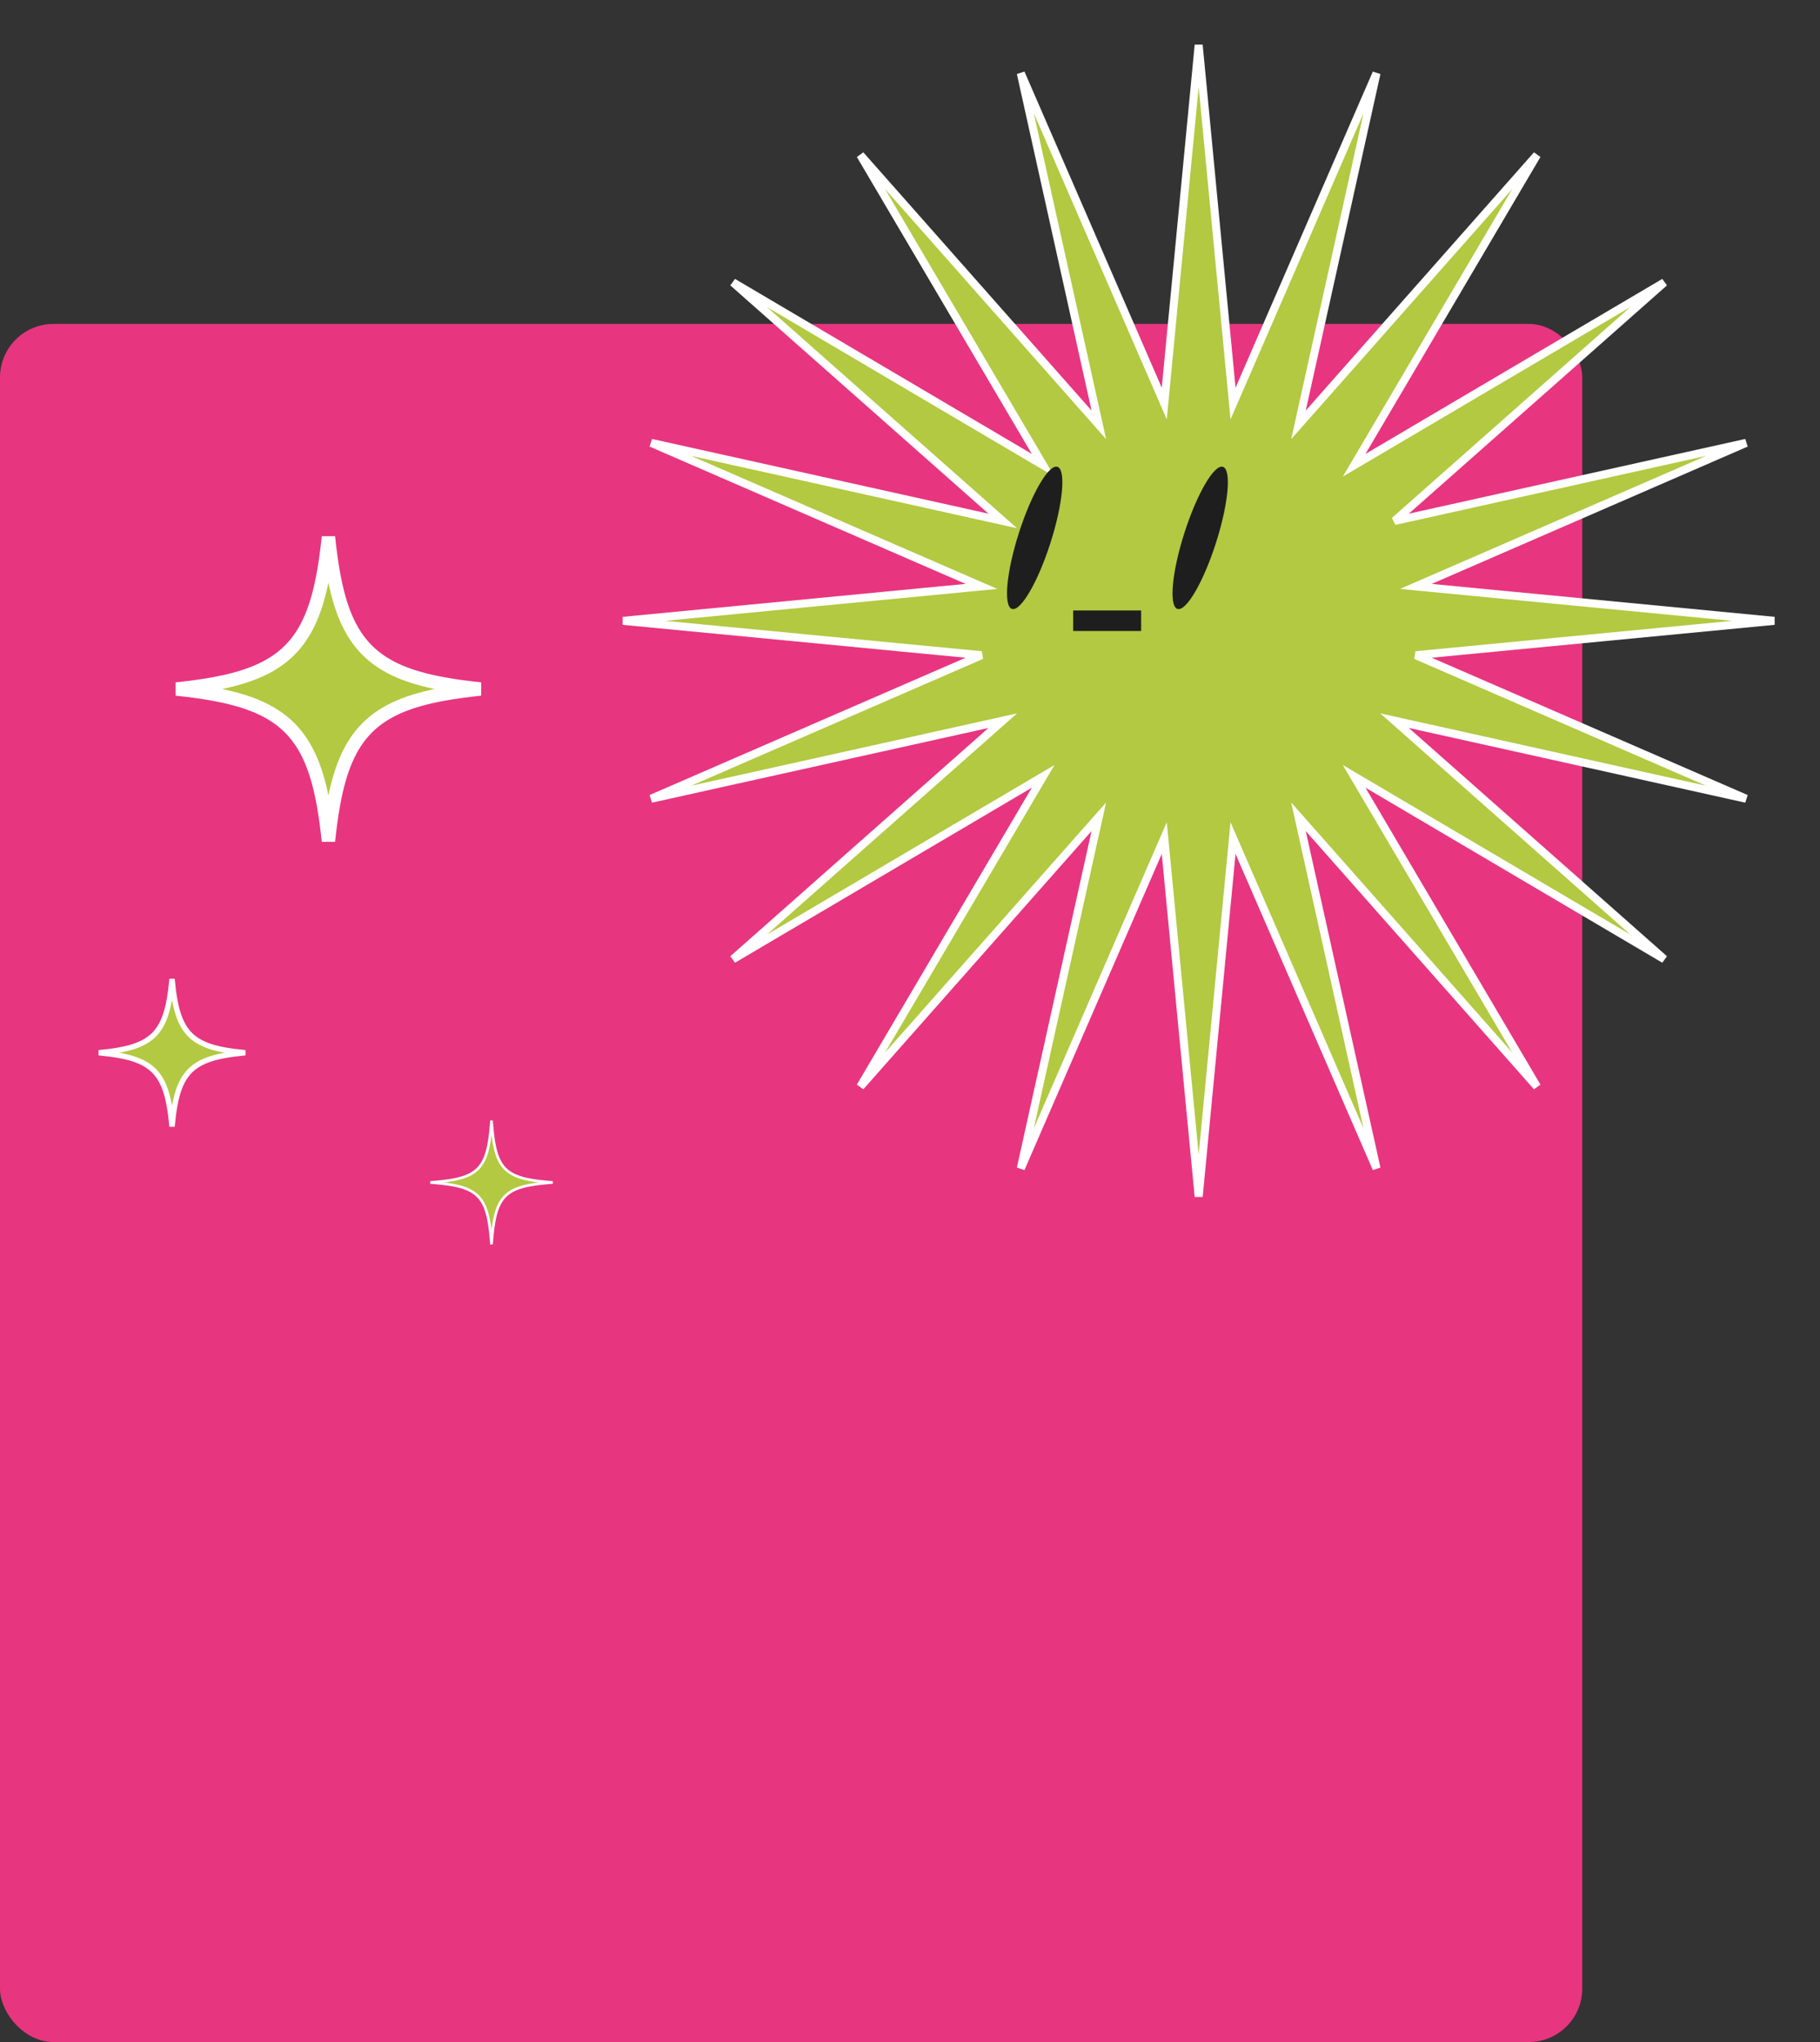
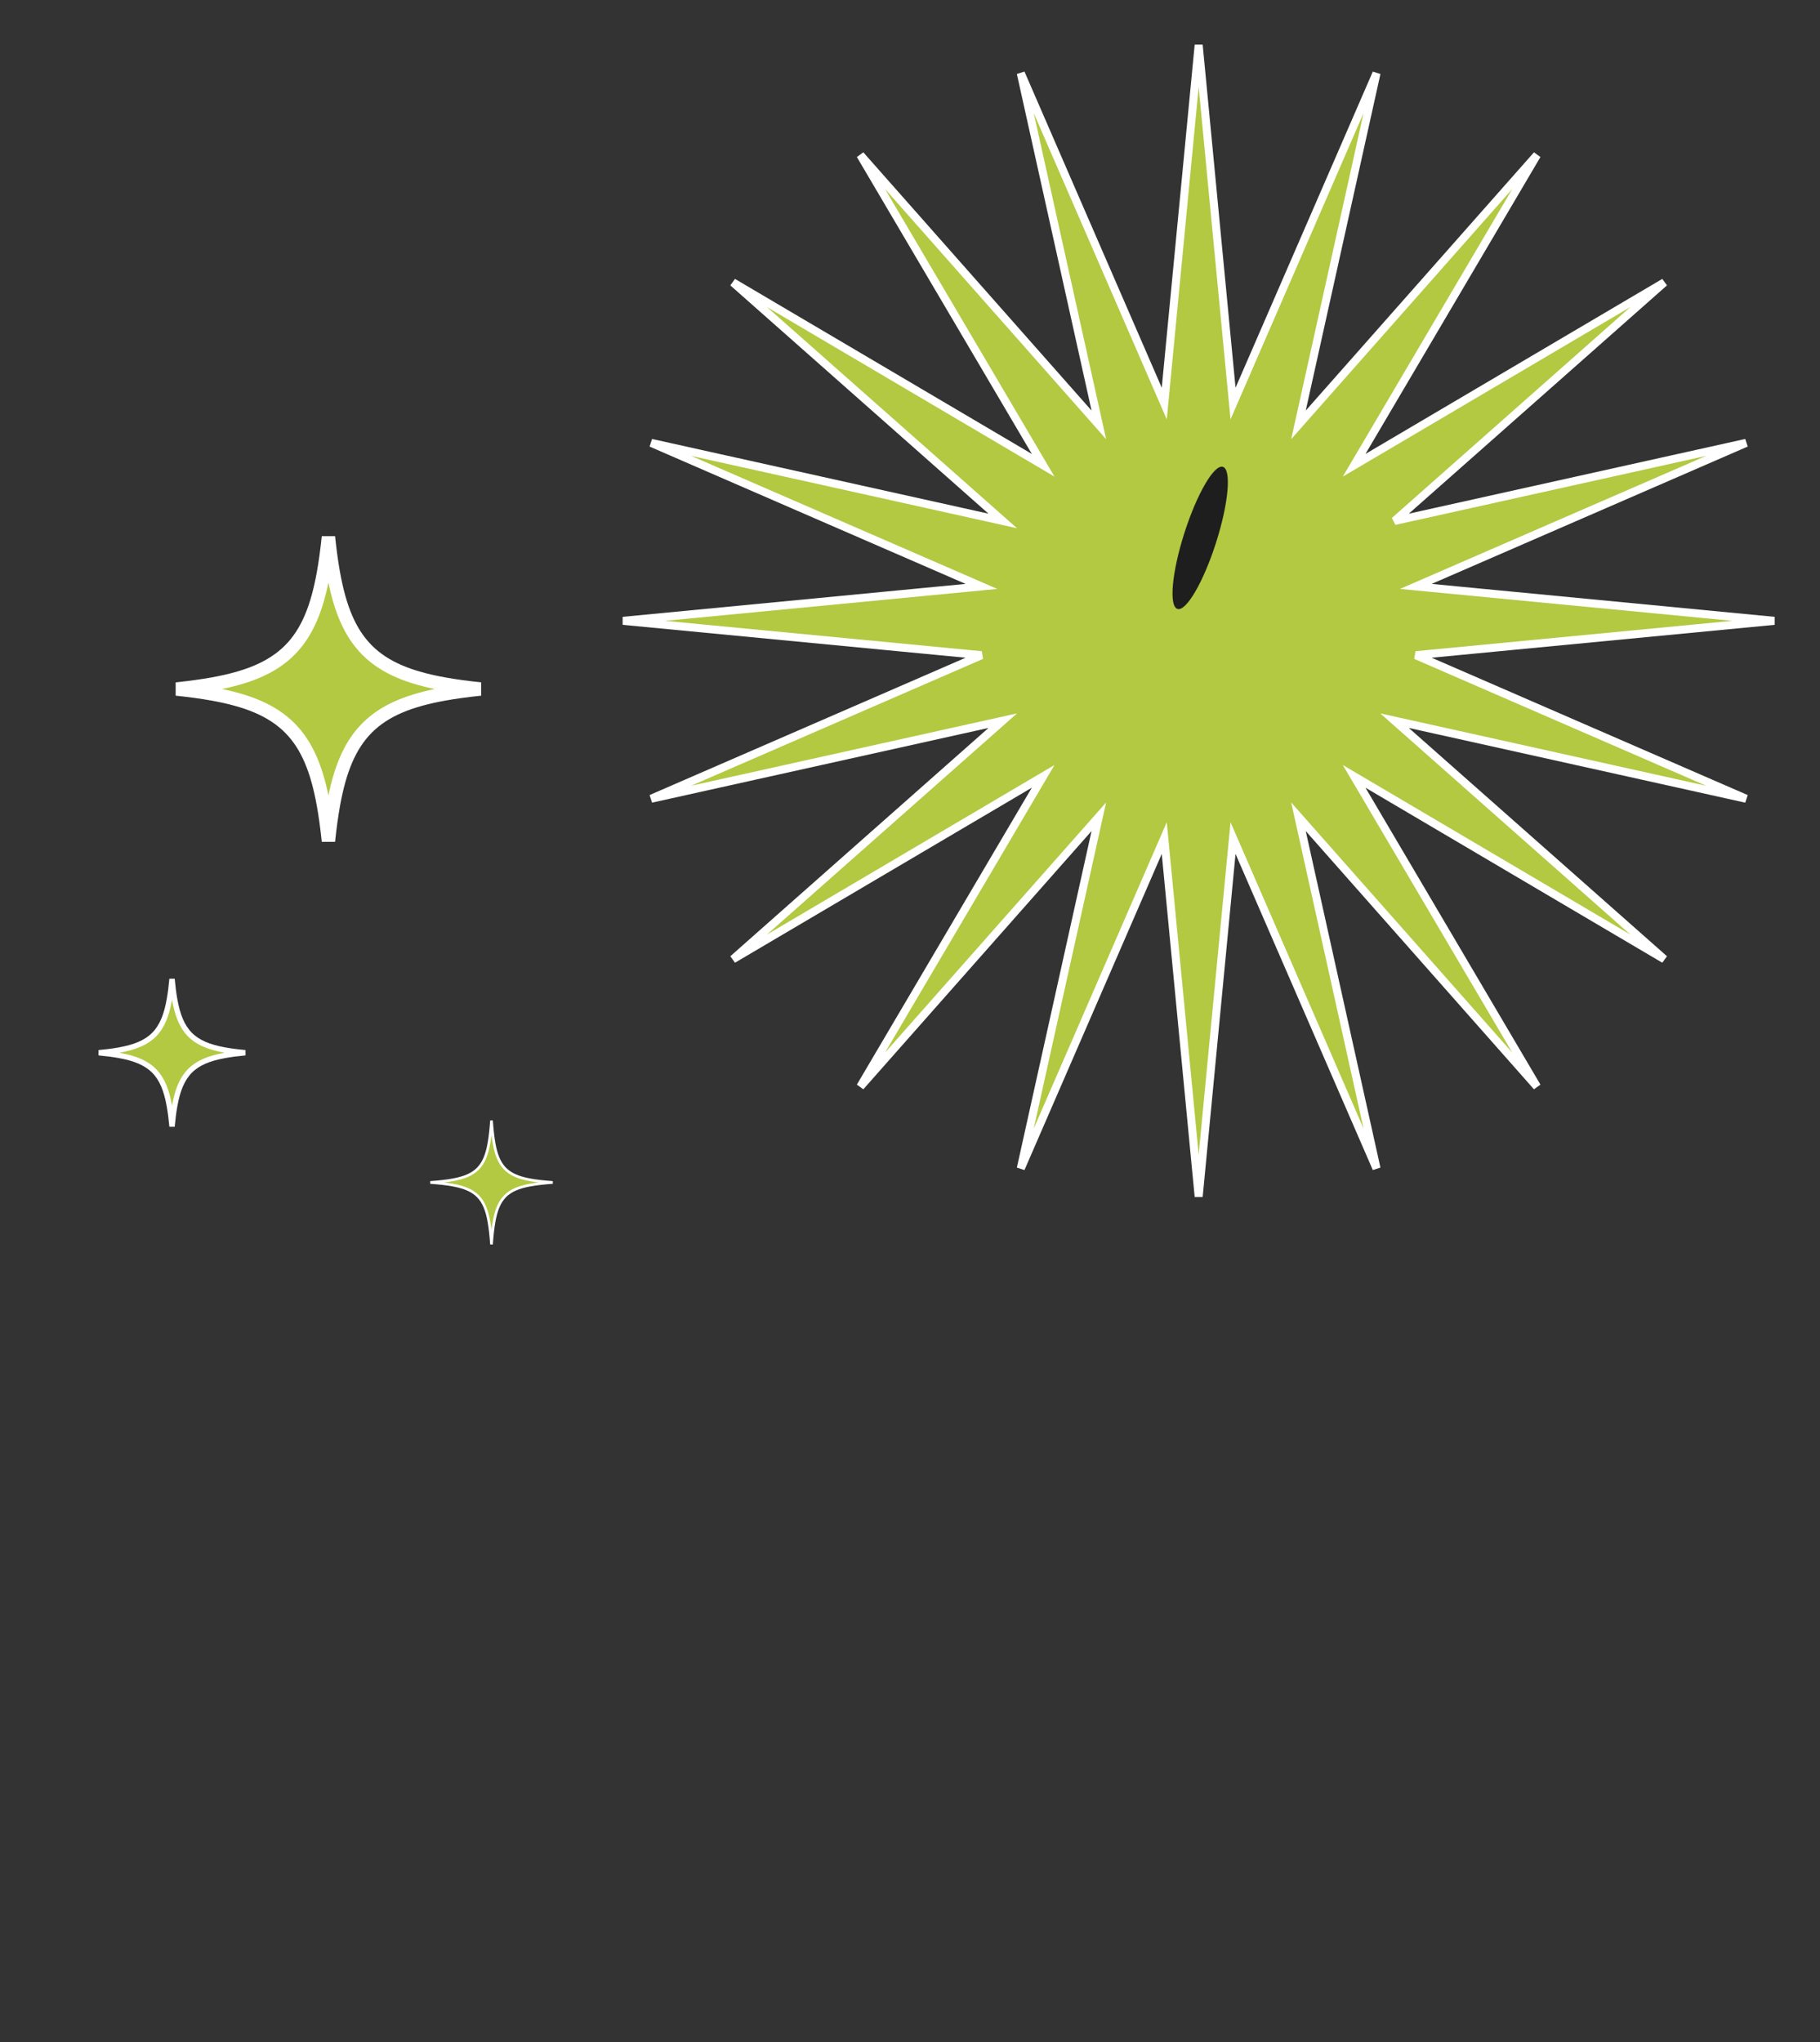
<svg xmlns="http://www.w3.org/2000/svg" width="444" height="498" viewBox="0 0 444 498" fill="none">
  <rect x="0" y="0" width="444" height="498" fill="#333333" stroke="none" />
-   <rect y="79" width="386" height="419" rx="13.045" fill="#E83580" />
  <path d="M300.444 94.644L300.806 98.416L302.316 94.941L335.81 17.842L317.589 99.916L316.768 103.614L319.277 100.776L374.956 37.794L332.272 110.206L330.348 113.469L333.611 111.546L406.023 68.862L343.042 124.54L340.203 127.049L343.902 126.228L425.976 108.008L348.877 141.502L345.403 143.011L349.173 143.373L432.84 151.406L349.173 159.427L345.401 159.788L348.877 161.298L425.976 194.792L343.902 176.571L340.203 175.75L343.042 178.26L406.023 233.938L333.611 191.254L330.348 189.331L332.272 192.594L374.956 265.005L319.277 202.024L316.768 199.186L317.589 202.884L335.81 284.958L302.316 207.859L300.806 204.384L300.444 208.155L292.424 291.823L284.391 208.155L284.029 204.385L282.52 207.859L249.025 284.958L267.246 202.884L268.067 199.186L265.558 202.024L209.879 265.005L252.563 192.594L254.487 189.331L251.224 191.254L178.812 233.938L241.794 178.26L244.632 175.75L240.933 176.571L158.859 194.792L235.958 161.298L239.434 159.788L235.662 159.427L151.995 151.406L235.662 143.373L239.433 143.011L235.958 141.502L158.859 108.008L240.933 126.228L244.632 127.049L241.794 124.54L178.812 68.862L251.224 111.546L254.487 113.469L252.563 110.206L209.879 37.794L265.558 100.776L268.067 103.614L267.246 99.916L249.025 17.842L282.52 94.941L284.029 98.415L284.391 94.645L292.424 10.977L300.444 94.644Z" fill="#B2C941" stroke="white" stroke-width="1.957" />
-   <path d="M261.812 151.378H278.385" stroke="#1E1E1E" stroke-width="5" stroke-miterlimit="10" />
-   <ellipse cx="4.037" cy="18.198" rx="4.037" ry="18.198" transform="matrix(0.952 0.305 -0.305 0.952 254.125 112.62)" fill="#1E1E1E" />
  <ellipse cx="4.037" cy="18.198" rx="4.037" ry="18.198" transform="matrix(0.952 0.305 -0.305 0.952 294.5 112.62)" fill="#1E1E1E" />
  <path d="M59.837 256.737C57.974 256.913 56.308 257.125 54.82 257.396C51.026 258.089 48.288 259.186 46.334 261.164C44.38 263.14 43.296 265.907 42.612 269.742C42.348 271.225 42.141 272.882 41.968 274.733C41.796 272.882 41.589 271.225 41.324 269.742C40.64 265.907 39.556 263.14 37.603 261.164C35.648 259.186 32.91 258.089 29.116 257.396C27.628 257.125 25.963 256.913 24.1 256.737C25.963 256.561 27.628 256.349 29.116 256.077C32.91 255.385 35.648 254.287 37.603 252.31C39.556 250.334 40.64 247.566 41.324 243.731C41.589 242.249 41.796 240.592 41.968 238.74C42.141 240.592 42.348 242.249 42.612 243.731C43.296 247.566 44.38 250.334 46.334 252.31C48.288 254.287 51.026 255.385 54.82 256.077C56.308 256.349 57.974 256.561 59.837 256.737Z" fill="#B2C941" stroke="white" stroke-width="1.304" />
  <path d="M134.838 288.371C132.712 288.528 130.897 288.723 129.347 289.007C126.58 289.514 124.61 290.314 123.21 291.736C121.811 293.157 121.025 295.157 120.526 297.965C120.25 299.522 120.059 301.342 119.905 303.471C119.751 301.342 119.56 299.522 119.284 297.965C118.785 295.157 117.999 293.157 116.6 291.736C115.2 290.314 113.23 289.514 110.463 289.007C108.913 288.723 107.098 288.528 104.972 288.371C107.098 288.213 108.913 288.018 110.463 287.734C113.23 287.227 115.2 286.428 116.6 285.006C117.999 283.584 118.785 281.585 119.284 278.776C119.56 277.22 119.751 275.4 119.905 273.27C120.059 275.4 120.25 277.22 120.526 278.776C121.025 281.585 121.811 283.584 123.21 285.006C124.61 286.428 126.58 287.227 129.347 287.734C130.897 288.018 132.712 288.213 134.838 288.371Z" fill="#B2C941" stroke="white" stroke-width="0.652" />
  <path d="M117.219 168.033C113.978 168.372 111.024 168.77 108.334 169.255C99.983 170.762 93.919 173.156 89.581 177.493C85.244 181.831 82.85 187.895 81.343 196.246C80.858 198.936 80.46 201.89 80.121 205.131C79.782 201.89 79.385 198.936 78.899 196.246C77.392 187.895 74.999 181.831 70.661 177.493C66.323 173.156 60.26 170.762 51.908 169.255C49.218 168.77 46.264 168.372 43.023 168.033C46.264 167.694 49.218 167.297 51.908 166.811C60.26 165.304 66.323 162.911 70.661 158.573C74.999 154.236 77.392 148.172 78.899 139.821C79.385 137.13 79.782 134.176 80.121 130.935C80.46 134.176 80.858 137.13 81.343 139.821C82.85 148.172 85.244 154.236 89.581 158.573C93.919 162.911 99.983 165.304 108.334 166.811C111.024 167.297 113.978 167.694 117.219 168.033Z" fill="#B2C941" stroke="white" stroke-width="3.261" />
</svg>